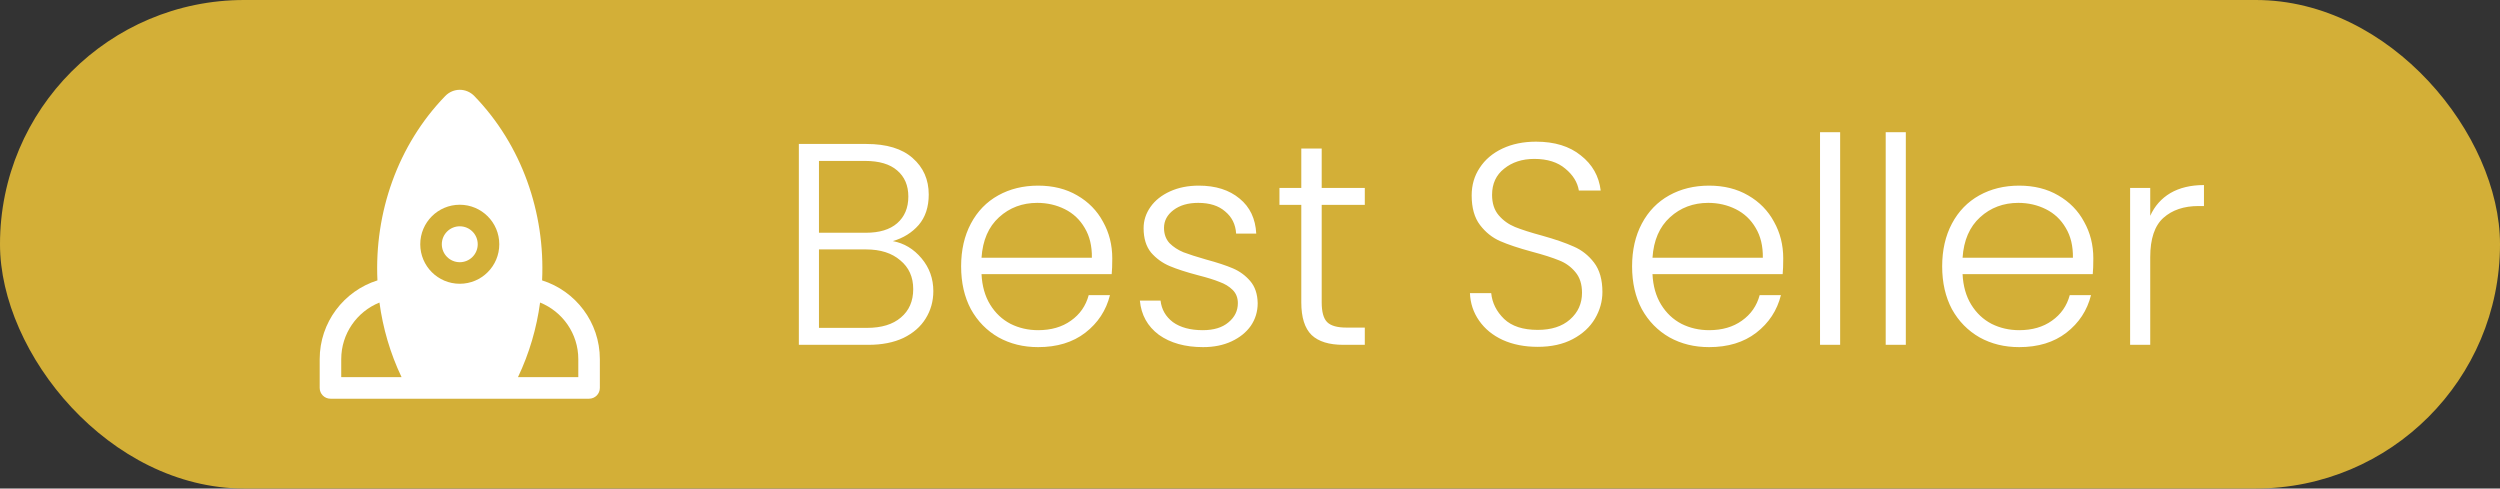
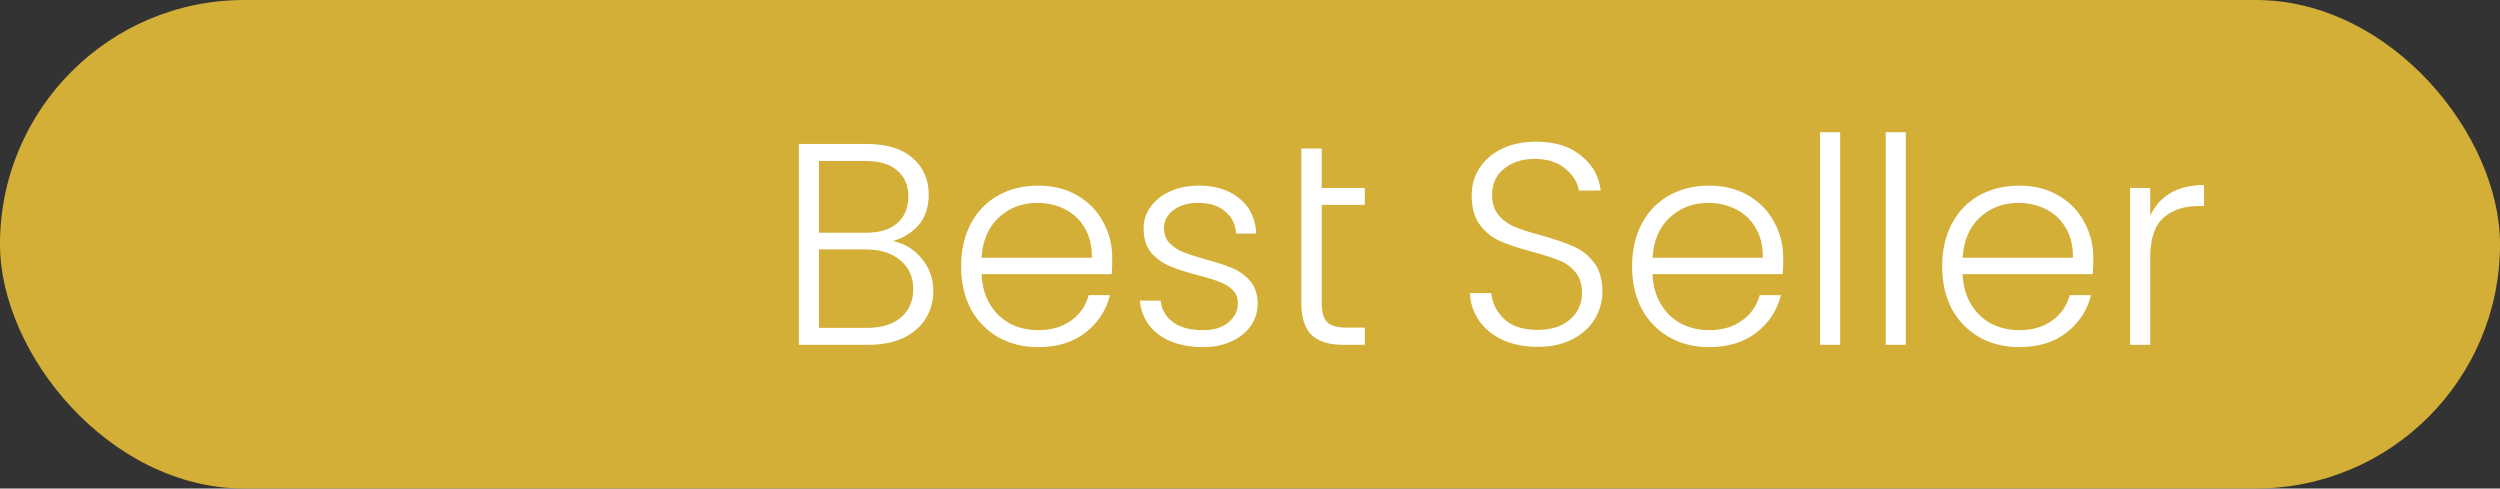
<svg xmlns="http://www.w3.org/2000/svg" width="174" height="34" viewBox="0 0 174 34" fill="none">
  <rect x="0" y="0" width="174" height="34" fill="#333333" stroke="none" />
  <rect width="174" height="34" rx="17" fill="#D3AF37" />
-   <path fill-rule="evenodd" clip-rule="evenodd" d="M33.989 27.75H29.58L29.578 27.75H23C22.586 27.75 22.25 27.414 22.25 27V25C22.25 22.427 23.94 20.249 26.27 19.515C26.048 14.816 27.678 10.096 30.988 6.683C31.548 6.106 32.452 6.106 33.012 6.683C36.322 10.096 37.952 14.816 37.73 19.515C40.06 20.25 41.75 22.427 41.75 25V27C41.75 27.414 41.414 27.75 41 27.75H34C33.996 27.75 33.993 27.75 33.989 27.75ZM37.59 21.057C37.351 22.837 36.841 24.592 36.051 26.25H40.25V25C40.25 23.216 39.15 21.687 37.59 21.057ZM26.41 21.057C24.85 21.687 23.75 23.215 23.75 25V26.25H27.949C27.159 24.592 26.649 22.837 26.41 21.057ZM32 15.75C31.31 15.75 30.75 16.31 30.75 17C30.75 17.69 31.31 18.25 32 18.25C32.69 18.25 33.25 17.69 33.25 17C33.25 16.31 32.69 15.75 32 15.75ZM29.25 17C29.25 15.481 30.481 14.25 32 14.25C33.519 14.25 34.75 15.481 34.75 17C34.75 18.519 33.519 19.75 32 19.75C30.481 19.75 29.25 18.519 29.25 17Z" fill="white" />
-   <path d="M62.14 16.78C62.927 16.927 63.593 17.327 64.14 17.98C64.687 18.633 64.96 19.393 64.96 20.26C64.96 20.967 64.78 21.607 64.42 22.18C64.073 22.74 63.56 23.187 62.88 23.52C62.2 23.84 61.387 24 60.44 24H55.6V10.02H60.3C61.713 10.02 62.787 10.347 63.52 11C64.267 11.653 64.64 12.5 64.64 13.54C64.64 14.407 64.407 15.113 63.94 15.66C63.473 16.193 62.873 16.567 62.14 16.78ZM57 16.2H60.26C61.207 16.2 61.933 15.98 62.44 15.54C62.96 15.087 63.22 14.467 63.22 13.68C63.22 12.907 62.96 12.3 62.44 11.86C61.933 11.42 61.187 11.2 60.2 11.2H57V16.2ZM60.34 22.82C61.353 22.82 62.14 22.58 62.7 22.1C63.273 21.62 63.56 20.96 63.56 20.12C63.56 19.28 63.26 18.613 62.66 18.12C62.073 17.613 61.28 17.36 60.28 17.36H57V22.82H60.34ZM77.414 17.98C77.414 18.46 77.4 18.827 77.374 19.08H68.314C68.354 19.907 68.554 20.613 68.914 21.2C69.274 21.787 69.747 22.233 70.334 22.54C70.92 22.833 71.56 22.98 72.254 22.98C73.16 22.98 73.92 22.76 74.534 22.32C75.16 21.88 75.574 21.287 75.774 20.54H77.254C76.987 21.607 76.414 22.48 75.534 23.16C74.667 23.827 73.574 24.16 72.254 24.16C71.227 24.16 70.307 23.933 69.494 23.48C68.68 23.013 68.04 22.36 67.574 21.52C67.12 20.667 66.894 19.673 66.894 18.54C66.894 17.407 67.12 16.413 67.574 15.56C68.027 14.707 68.66 14.053 69.474 13.6C70.287 13.147 71.214 12.92 72.254 12.92C73.294 12.92 74.2 13.147 74.974 13.6C75.76 14.053 76.36 14.667 76.774 15.44C77.2 16.2 77.414 17.047 77.414 17.98ZM75.994 17.94C76.007 17.127 75.84 16.433 75.494 15.86C75.16 15.287 74.7 14.853 74.114 14.56C73.527 14.267 72.887 14.12 72.194 14.12C71.154 14.12 70.267 14.453 69.534 15.12C68.8 15.787 68.394 16.727 68.314 17.94H75.994ZM83.735 24.16C82.482 24.16 81.455 23.873 80.655 23.3C79.868 22.713 79.428 21.92 79.335 20.92H80.775C80.842 21.533 81.128 22.033 81.635 22.42C82.155 22.793 82.848 22.98 83.715 22.98C84.475 22.98 85.068 22.8 85.495 22.44C85.935 22.08 86.155 21.633 86.155 21.1C86.155 20.727 86.035 20.42 85.795 20.18C85.555 19.94 85.248 19.753 84.875 19.62C84.515 19.473 84.022 19.32 83.395 19.16C82.582 18.947 81.922 18.733 81.415 18.52C80.908 18.307 80.475 17.993 80.115 17.58C79.768 17.153 79.595 16.587 79.595 15.88C79.595 15.347 79.755 14.853 80.075 14.4C80.395 13.947 80.848 13.587 81.435 13.32C82.022 13.053 82.688 12.92 83.435 12.92C84.608 12.92 85.555 13.22 86.275 13.82C86.995 14.407 87.382 15.22 87.435 16.26H86.035C85.995 15.62 85.742 15.107 85.275 14.72C84.822 14.32 84.195 14.12 83.395 14.12C82.688 14.12 82.115 14.287 81.675 14.62C81.235 14.953 81.015 15.367 81.015 15.86C81.015 16.287 81.142 16.64 81.395 16.92C81.662 17.187 81.988 17.4 82.375 17.56C82.762 17.707 83.282 17.873 83.935 18.06C84.722 18.273 85.348 18.48 85.815 18.68C86.282 18.88 86.682 19.173 87.015 19.56C87.348 19.947 87.522 20.46 87.535 21.1C87.535 21.687 87.375 22.213 87.055 22.68C86.735 23.133 86.288 23.493 85.715 23.76C85.142 24.027 84.482 24.16 83.735 24.16ZM91.99 14.26V21.04C91.99 21.707 92.117 22.167 92.37 22.42C92.624 22.673 93.07 22.8 93.71 22.8H94.99V24H93.49C92.504 24 91.77 23.773 91.29 23.32C90.81 22.853 90.57 22.093 90.57 21.04V14.26H89.05V13.08H90.57V10.34H91.99V13.08H94.99V14.26H91.99ZM107.028 24.14C106.108 24.14 105.294 23.98 104.588 23.66C103.894 23.34 103.348 22.893 102.948 22.32C102.548 21.747 102.334 21.107 102.308 20.4H103.788C103.854 21.08 104.154 21.68 104.688 22.2C105.221 22.707 106.001 22.96 107.028 22.96C107.974 22.96 108.721 22.72 109.268 22.24C109.828 21.747 110.108 21.127 110.108 20.38C110.108 19.78 109.954 19.3 109.648 18.94C109.341 18.567 108.961 18.293 108.508 18.12C108.054 17.933 107.428 17.733 106.628 17.52C105.694 17.267 104.954 17.02 104.408 16.78C103.861 16.54 103.394 16.167 103.008 15.66C102.621 15.153 102.428 14.467 102.428 13.6C102.428 12.88 102.614 12.24 102.988 11.68C103.361 11.107 103.888 10.66 104.568 10.34C105.248 10.02 106.028 9.86 106.908 9.86C108.201 9.86 109.241 10.18 110.028 10.82C110.828 11.447 111.288 12.26 111.408 13.26H109.888C109.794 12.687 109.481 12.18 108.948 11.74C108.414 11.287 107.694 11.06 106.788 11.06C105.948 11.06 105.248 11.287 104.688 11.74C104.128 12.18 103.848 12.787 103.848 13.56C103.848 14.147 104.001 14.62 104.308 14.98C104.614 15.34 104.994 15.613 105.448 15.8C105.914 15.987 106.541 16.187 107.328 16.4C108.234 16.653 108.968 16.907 109.528 17.16C110.088 17.4 110.561 17.773 110.948 18.28C111.334 18.787 111.528 19.467 111.528 20.32C111.528 20.973 111.354 21.593 111.008 22.18C110.661 22.767 110.148 23.24 109.468 23.6C108.788 23.96 107.974 24.14 107.028 24.14ZM124.113 17.98C124.113 18.46 124.099 18.827 124.073 19.08H115.013C115.053 19.907 115.253 20.613 115.613 21.2C115.973 21.787 116.446 22.233 117.033 22.54C117.619 22.833 118.259 22.98 118.953 22.98C119.859 22.98 120.619 22.76 121.233 22.32C121.859 21.88 122.273 21.287 122.473 20.54H123.953C123.686 21.607 123.113 22.48 122.233 23.16C121.366 23.827 120.273 24.16 118.953 24.16C117.926 24.16 117.006 23.933 116.193 23.48C115.379 23.013 114.739 22.36 114.273 21.52C113.819 20.667 113.593 19.673 113.593 18.54C113.593 17.407 113.819 16.413 114.273 15.56C114.726 14.707 115.359 14.053 116.173 13.6C116.986 13.147 117.913 12.92 118.953 12.92C119.993 12.92 120.899 13.147 121.673 13.6C122.459 14.053 123.059 14.667 123.473 15.44C123.899 16.2 124.113 17.047 124.113 17.98ZM122.693 17.94C122.706 17.127 122.539 16.433 122.193 15.86C121.859 15.287 121.399 14.853 120.813 14.56C120.226 14.267 119.586 14.12 118.893 14.12C117.853 14.12 116.966 14.453 116.233 15.12C115.499 15.787 115.093 16.727 115.013 17.94H122.693ZM128.074 9.2V24H126.674V9.2H128.074ZM132.645 9.2V24H131.245V9.2H132.645ZM145.695 17.98C145.695 18.46 145.682 18.827 145.655 19.08H136.595C136.635 19.907 136.835 20.613 137.195 21.2C137.555 21.787 138.028 22.233 138.615 22.54C139.202 22.833 139.842 22.98 140.535 22.98C141.442 22.98 142.202 22.76 142.815 22.32C143.442 21.88 143.855 21.287 144.055 20.54H145.535C145.268 21.607 144.695 22.48 143.815 23.16C142.948 23.827 141.855 24.16 140.535 24.16C139.508 24.16 138.588 23.933 137.775 23.48C136.962 23.013 136.322 22.36 135.855 21.52C135.402 20.667 135.175 19.673 135.175 18.54C135.175 17.407 135.402 16.413 135.855 15.56C136.308 14.707 136.942 14.053 137.755 13.6C138.568 13.147 139.495 12.92 140.535 12.92C141.575 12.92 142.482 13.147 143.255 13.6C144.042 14.053 144.642 14.667 145.055 15.44C145.482 16.2 145.695 17.047 145.695 17.98ZM144.275 17.94C144.288 17.127 144.122 16.433 143.775 15.86C143.442 15.287 142.982 14.853 142.395 14.56C141.808 14.267 141.168 14.12 140.475 14.12C139.435 14.12 138.548 14.453 137.815 15.12C137.082 15.787 136.675 16.727 136.595 17.94H144.275ZM149.656 15.02C149.963 14.34 150.43 13.813 151.056 13.44C151.696 13.067 152.476 12.88 153.396 12.88V14.34H153.016C152.003 14.34 151.19 14.613 150.576 15.16C149.963 15.707 149.656 16.62 149.656 17.9V24H148.256V13.08H149.656V15.02Z" fill="white" />
+   <path d="M62.14 16.78C62.927 16.927 63.593 17.327 64.14 17.98C64.687 18.633 64.96 19.393 64.96 20.26C64.96 20.967 64.78 21.607 64.42 22.18C64.073 22.74 63.56 23.187 62.88 23.52C62.2 23.84 61.387 24 60.44 24H55.6V10.02H60.3C61.713 10.02 62.787 10.347 63.52 11C64.267 11.653 64.64 12.5 64.64 13.54C64.64 14.407 64.407 15.113 63.94 15.66C63.473 16.193 62.873 16.567 62.14 16.78ZM57 16.2H60.26C61.207 16.2 61.933 15.98 62.44 15.54C62.96 15.087 63.22 14.467 63.22 13.68C63.22 12.907 62.96 12.3 62.44 11.86C61.933 11.42 61.187 11.2 60.2 11.2H57V16.2ZM60.34 22.82C61.353 22.82 62.14 22.58 62.7 22.1C63.273 21.62 63.56 20.96 63.56 20.12C63.56 19.28 63.26 18.613 62.66 18.12C62.073 17.613 61.28 17.36 60.28 17.36H57V22.82H60.34ZM77.414 17.98C77.414 18.46 77.4 18.827 77.374 19.08H68.314C68.354 19.907 68.554 20.613 68.914 21.2C69.274 21.787 69.747 22.233 70.334 22.54C70.92 22.833 71.56 22.98 72.254 22.98C73.16 22.98 73.92 22.76 74.534 22.32C75.16 21.88 75.574 21.287 75.774 20.54H77.254C76.987 21.607 76.414 22.48 75.534 23.16C74.667 23.827 73.574 24.16 72.254 24.16C71.227 24.16 70.307 23.933 69.494 23.48C68.68 23.013 68.04 22.36 67.574 21.52C67.12 20.667 66.894 19.673 66.894 18.54C66.894 17.407 67.12 16.413 67.574 15.56C68.027 14.707 68.66 14.053 69.474 13.6C70.287 13.147 71.214 12.92 72.254 12.92C73.294 12.92 74.2 13.147 74.974 13.6C75.76 14.053 76.36 14.667 76.774 15.44C77.2 16.2 77.414 17.047 77.414 17.98ZM75.994 17.94C76.007 17.127 75.84 16.433 75.494 15.86C75.16 15.287 74.7 14.853 74.114 14.56C73.527 14.267 72.887 14.12 72.194 14.12C71.154 14.12 70.267 14.453 69.534 15.12C68.8 15.787 68.394 16.727 68.314 17.94H75.994ZM83.735 24.16C82.482 24.16 81.455 23.873 80.655 23.3C79.868 22.713 79.428 21.92 79.335 20.92H80.775C80.842 21.533 81.128 22.033 81.635 22.42C82.155 22.793 82.848 22.98 83.715 22.98C84.475 22.98 85.068 22.8 85.495 22.44C85.935 22.08 86.155 21.633 86.155 21.1C86.155 20.727 86.035 20.42 85.795 20.18C85.555 19.94 85.248 19.753 84.875 19.62C84.515 19.473 84.022 19.32 83.395 19.16C82.582 18.947 81.922 18.733 81.415 18.52C80.908 18.307 80.475 17.993 80.115 17.58C79.768 17.153 79.595 16.587 79.595 15.88C79.595 15.347 79.755 14.853 80.075 14.4C80.395 13.947 80.848 13.587 81.435 13.32C82.022 13.053 82.688 12.92 83.435 12.92C84.608 12.92 85.555 13.22 86.275 13.82C86.995 14.407 87.382 15.22 87.435 16.26H86.035C85.995 15.62 85.742 15.107 85.275 14.72C84.822 14.32 84.195 14.12 83.395 14.12C82.688 14.12 82.115 14.287 81.675 14.62C81.235 14.953 81.015 15.367 81.015 15.86C81.015 16.287 81.142 16.64 81.395 16.92C81.662 17.187 81.988 17.4 82.375 17.56C82.762 17.707 83.282 17.873 83.935 18.06C84.722 18.273 85.348 18.48 85.815 18.68C86.282 18.88 86.682 19.173 87.015 19.56C87.348 19.947 87.522 20.46 87.535 21.1C87.535 21.687 87.375 22.213 87.055 22.68C86.735 23.133 86.288 23.493 85.715 23.76C85.142 24.027 84.482 24.16 83.735 24.16ZM91.99 14.26V21.04C91.99 21.707 92.117 22.167 92.37 22.42C92.624 22.673 93.07 22.8 93.71 22.8H94.99V24H93.49C92.504 24 91.77 23.773 91.29 23.32C90.81 22.853 90.57 22.093 90.57 21.04V14.26H89.05H90.57V10.34H91.99V13.08H94.99V14.26H91.99ZM107.028 24.14C106.108 24.14 105.294 23.98 104.588 23.66C103.894 23.34 103.348 22.893 102.948 22.32C102.548 21.747 102.334 21.107 102.308 20.4H103.788C103.854 21.08 104.154 21.68 104.688 22.2C105.221 22.707 106.001 22.96 107.028 22.96C107.974 22.96 108.721 22.72 109.268 22.24C109.828 21.747 110.108 21.127 110.108 20.38C110.108 19.78 109.954 19.3 109.648 18.94C109.341 18.567 108.961 18.293 108.508 18.12C108.054 17.933 107.428 17.733 106.628 17.52C105.694 17.267 104.954 17.02 104.408 16.78C103.861 16.54 103.394 16.167 103.008 15.66C102.621 15.153 102.428 14.467 102.428 13.6C102.428 12.88 102.614 12.24 102.988 11.68C103.361 11.107 103.888 10.66 104.568 10.34C105.248 10.02 106.028 9.86 106.908 9.86C108.201 9.86 109.241 10.18 110.028 10.82C110.828 11.447 111.288 12.26 111.408 13.26H109.888C109.794 12.687 109.481 12.18 108.948 11.74C108.414 11.287 107.694 11.06 106.788 11.06C105.948 11.06 105.248 11.287 104.688 11.74C104.128 12.18 103.848 12.787 103.848 13.56C103.848 14.147 104.001 14.62 104.308 14.98C104.614 15.34 104.994 15.613 105.448 15.8C105.914 15.987 106.541 16.187 107.328 16.4C108.234 16.653 108.968 16.907 109.528 17.16C110.088 17.4 110.561 17.773 110.948 18.28C111.334 18.787 111.528 19.467 111.528 20.32C111.528 20.973 111.354 21.593 111.008 22.18C110.661 22.767 110.148 23.24 109.468 23.6C108.788 23.96 107.974 24.14 107.028 24.14ZM124.113 17.98C124.113 18.46 124.099 18.827 124.073 19.08H115.013C115.053 19.907 115.253 20.613 115.613 21.2C115.973 21.787 116.446 22.233 117.033 22.54C117.619 22.833 118.259 22.98 118.953 22.98C119.859 22.98 120.619 22.76 121.233 22.32C121.859 21.88 122.273 21.287 122.473 20.54H123.953C123.686 21.607 123.113 22.48 122.233 23.16C121.366 23.827 120.273 24.16 118.953 24.16C117.926 24.16 117.006 23.933 116.193 23.48C115.379 23.013 114.739 22.36 114.273 21.52C113.819 20.667 113.593 19.673 113.593 18.54C113.593 17.407 113.819 16.413 114.273 15.56C114.726 14.707 115.359 14.053 116.173 13.6C116.986 13.147 117.913 12.92 118.953 12.92C119.993 12.92 120.899 13.147 121.673 13.6C122.459 14.053 123.059 14.667 123.473 15.44C123.899 16.2 124.113 17.047 124.113 17.98ZM122.693 17.94C122.706 17.127 122.539 16.433 122.193 15.86C121.859 15.287 121.399 14.853 120.813 14.56C120.226 14.267 119.586 14.12 118.893 14.12C117.853 14.12 116.966 14.453 116.233 15.12C115.499 15.787 115.093 16.727 115.013 17.94H122.693ZM128.074 9.2V24H126.674V9.2H128.074ZM132.645 9.2V24H131.245V9.2H132.645ZM145.695 17.98C145.695 18.46 145.682 18.827 145.655 19.08H136.595C136.635 19.907 136.835 20.613 137.195 21.2C137.555 21.787 138.028 22.233 138.615 22.54C139.202 22.833 139.842 22.98 140.535 22.98C141.442 22.98 142.202 22.76 142.815 22.32C143.442 21.88 143.855 21.287 144.055 20.54H145.535C145.268 21.607 144.695 22.48 143.815 23.16C142.948 23.827 141.855 24.16 140.535 24.16C139.508 24.16 138.588 23.933 137.775 23.48C136.962 23.013 136.322 22.36 135.855 21.52C135.402 20.667 135.175 19.673 135.175 18.54C135.175 17.407 135.402 16.413 135.855 15.56C136.308 14.707 136.942 14.053 137.755 13.6C138.568 13.147 139.495 12.92 140.535 12.92C141.575 12.92 142.482 13.147 143.255 13.6C144.042 14.053 144.642 14.667 145.055 15.44C145.482 16.2 145.695 17.047 145.695 17.98ZM144.275 17.94C144.288 17.127 144.122 16.433 143.775 15.86C143.442 15.287 142.982 14.853 142.395 14.56C141.808 14.267 141.168 14.12 140.475 14.12C139.435 14.12 138.548 14.453 137.815 15.12C137.082 15.787 136.675 16.727 136.595 17.94H144.275ZM149.656 15.02C149.963 14.34 150.43 13.813 151.056 13.44C151.696 13.067 152.476 12.88 153.396 12.88V14.34H153.016C152.003 14.34 151.19 14.613 150.576 15.16C149.963 15.707 149.656 16.62 149.656 17.9V24H148.256V13.08H149.656V15.02Z" fill="white" />
</svg>